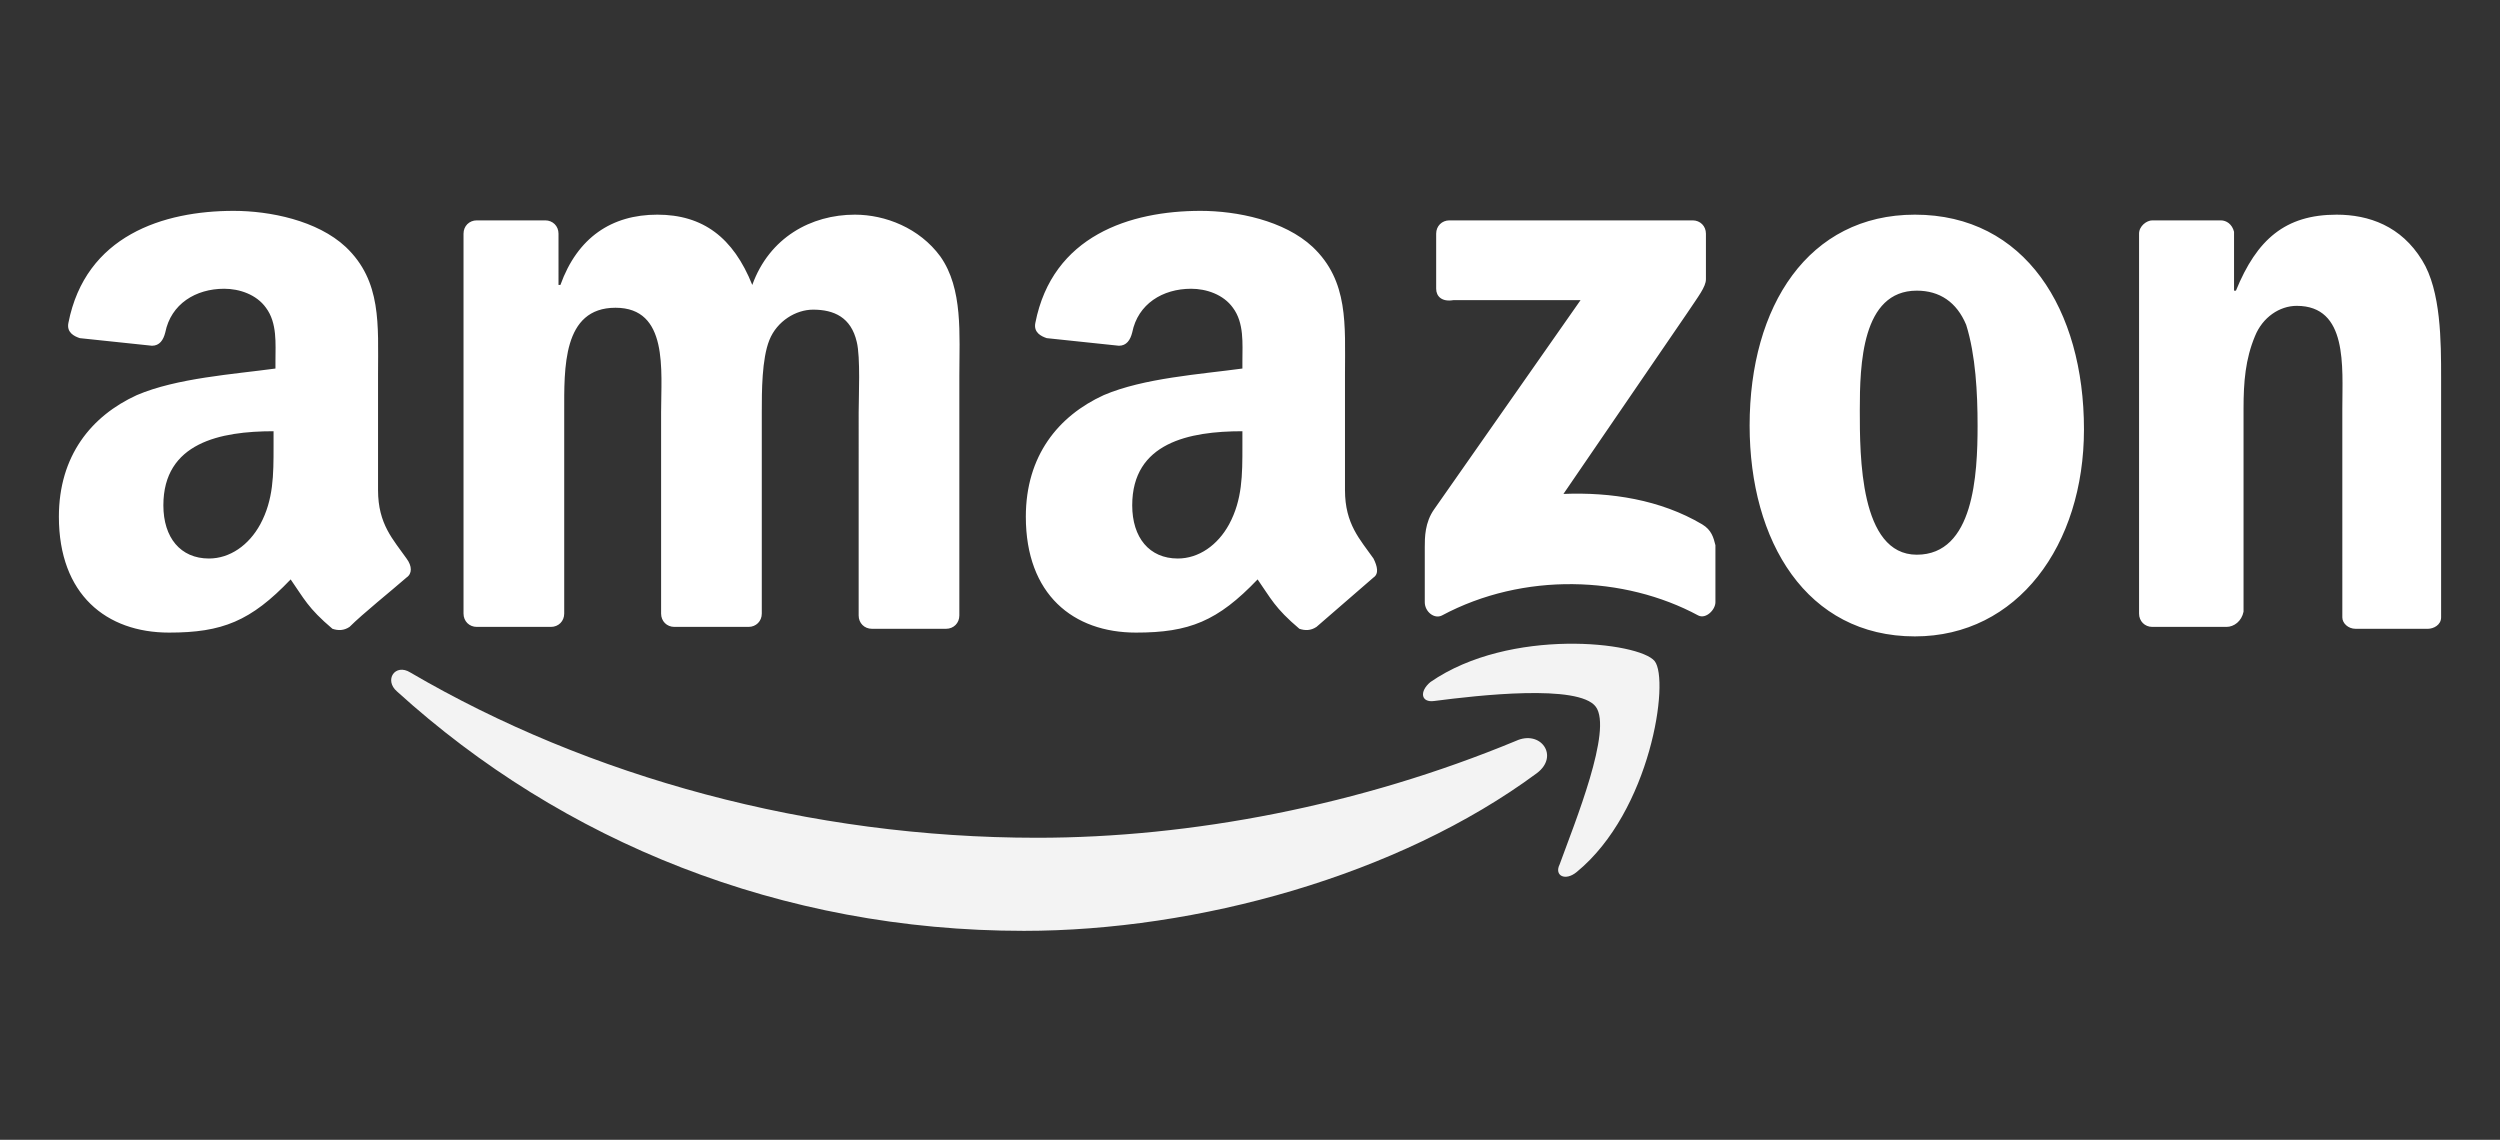
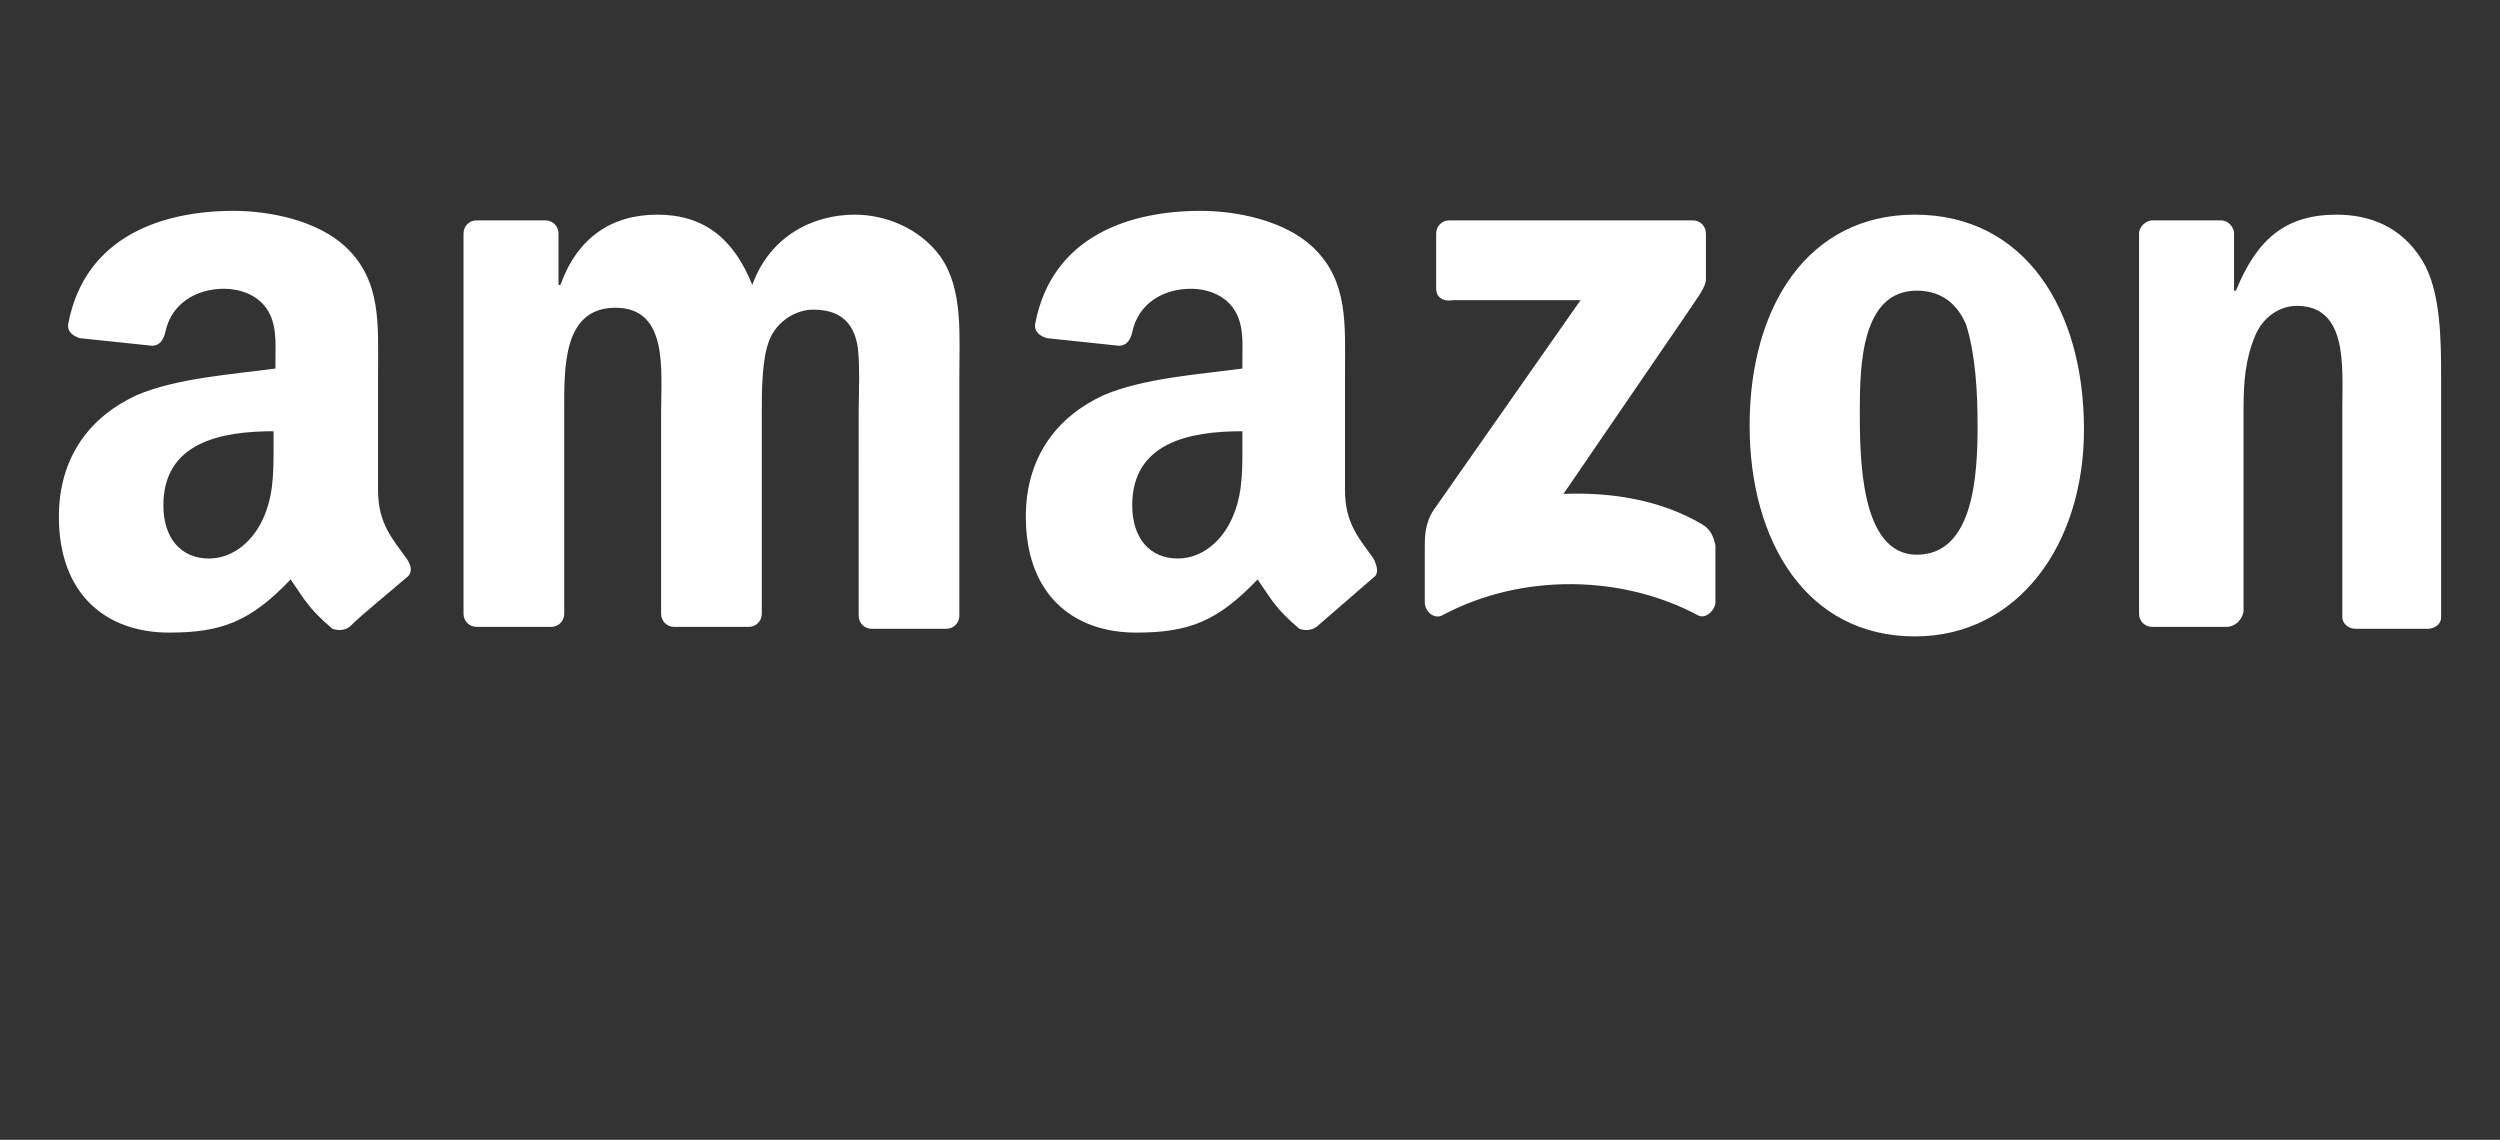
<svg xmlns="http://www.w3.org/2000/svg" version="1.1" id="Layer_1" x="0px" y="0px" viewBox="0 0 131.6 60" style="enable-background:new 0 0 131.6 60;" xml:space="preserve">
  <rect x="0" y="0" width="131.6" height="60" fill="#333333" stroke="none" />
  <style type="text/css"> .st0{fill-rule:evenodd;clip-rule:evenodd;fill:#F3F3F3;enable-background:new ;} .st1{fill-rule:evenodd;clip-rule:evenodd;fill:#FFFFFF;enable-background:new ;} </style>
-   <path class="st0" d="M80.9,40.7c-7.3,5.4-17.9,8.3-27,8.3c-12.8,0-24.3-4.7-33-12.6c-0.7-0.6-0.1-1.5,0.7-1c9.4,5.5,21,8.7,33,8.7 c8.1,0,17-1.7,25.2-5.1C81.1,38.4,82.1,39.8,80.9,40.7" />
-   <path class="st0" d="M84,37.2c-0.9-1.2-6.2-0.6-8.5-0.3c-0.7,0.1-0.8-0.5-0.2-1c4.2-2.9,11-2.1,11.8-1.1c0.8,1-0.2,7.9-4.1,11.1 c-0.6,0.5-1.2,0.2-0.9-0.4C82.9,43.3,84.9,38.4,84,37.2" />
  <path class="st1" d="M75.6,15.2v-2.9c0-0.4,0.3-0.7,0.7-0.7h12.8c0.4,0,0.7,0.3,0.7,0.7v2.4c0,0.4-0.4,0.9-1,1.8L82.3,26 c2.5-0.1,5.1,0.3,7.3,1.6c0.5,0.3,0.6,0.7,0.7,1.1v3c0,0.4-0.5,0.9-0.9,0.7c-3.9-2.1-9.2-2.3-13.5,0c-0.4,0.2-0.9-0.2-0.9-0.7v-2.9 c0-0.5,0-1.3,0.5-2l7.7-11h-6.7C75.9,15.9,75.6,15.6,75.6,15.2 M29,33h-3.9c-0.4,0-0.7-0.3-0.7-0.7v-20c0-0.4,0.3-0.7,0.7-0.7h3.6 c0.4,0,0.7,0.3,0.7,0.7V15h0.1c0.9-2.5,2.7-3.7,5.1-3.7c2.4,0,4,1.2,5,3.7c0.9-2.5,3.1-3.7,5.4-3.7c1.6,0,3.4,0.7,4.5,2.2 c1.2,1.7,1,4.1,1,6.3l0,12.6c0,0.4-0.3,0.7-0.7,0.7h-3.9c-0.4,0-0.7-0.3-0.7-0.7V21.7c0-0.8,0.1-2.9-0.1-3.7 c-0.3-1.3-1.2-1.7-2.3-1.7c-0.9,0-1.9,0.6-2.3,1.6c-0.4,1-0.4,2.7-0.4,3.8v10.6c0,0.4-0.3,0.7-0.7,0.7h-3.9c-0.4,0-0.7-0.3-0.7-0.7 l0-10.6c0-2.2,0.4-5.5-2.4-5.5c-2.8,0-2.7,3.2-2.7,5.5v10.6C29.7,32.7,29.4,33,29,33 M100.8,11.3c5.8,0,8.9,5,8.9,11.3 c0,6.1-3.5,10.9-8.9,10.9c-5.7,0-8.7-5-8.7-11.1C92.1,16.1,95.2,11.3,100.8,11.3 M100.9,15.3c-2.9,0-3,3.9-3,6.3c0,2.4,0,7.6,3,7.6 c3,0,3.2-4.2,3.2-6.8c0-1.7-0.1-3.7-0.6-5.3C103,15.9,102.1,15.3,100.9,15.3 M117.2,33h-3.9c-0.4,0-0.7-0.3-0.7-0.7l0-20 c0-0.4,0.4-0.7,0.7-0.7h3.6c0.3,0,0.6,0.2,0.7,0.6v3.1h0.1c1.1-2.7,2.6-4,5.3-4c1.7,0,3.4,0.6,4.5,2.4c1,1.6,1,4.3,1,6.2v12.6 c0,0.4-0.4,0.6-0.7,0.6H124c-0.4,0-0.7-0.3-0.7-0.6V21.5c0-2.2,0.3-5.4-2.4-5.4c-0.9,0-1.8,0.6-2.2,1.6c-0.5,1.2-0.6,2.4-0.6,3.8 v10.7C118,32.7,117.6,33,117.2,33 M65.4,23.5c0,1.5,0,2.8-0.7,4.1c-0.6,1.1-1.6,1.8-2.7,1.8c-1.5,0-2.4-1.1-2.4-2.8 c0-3.3,3-3.9,5.8-3.9L65.4,23.5 M69.3,33c-0.3,0.2-0.6,0.2-0.9,0.1c-1.3-1.1-1.5-1.6-2.2-2.6c-2.1,2.2-3.6,2.8-6.4,2.8 c-3.3,0-5.8-2-5.8-6.1c0-3.2,1.7-5.3,4.1-6.4c2.1-0.9,5.1-1.1,7.3-1.4V19c0-0.9,0.1-2-0.5-2.8c-0.5-0.7-1.4-1-2.2-1 c-1.5,0-2.8,0.8-3.1,2.3c-0.1,0.4-0.3,0.7-0.7,0.7l-3.8-0.4c-0.3-0.1-0.7-0.3-0.6-0.8c0.9-4.6,5-5.9,8.7-5.9c1.9,0,4.4,0.5,5.9,1.9 c1.9,1.8,1.7,4.1,1.7,6.7v6.1c0,1.8,0.8,2.6,1.5,3.6c0.2,0.4,0.3,0.8,0,1C71.5,31.1,70.1,32.3,69.3,33L69.3,33 M14.4,23.5 c0,1.5,0,2.8-0.7,4.1c-0.6,1.1-1.6,1.8-2.7,1.8c-1.5,0-2.4-1.1-2.4-2.8c0-3.3,3-3.9,5.8-3.9V23.5 M18.4,33c-0.3,0.2-0.6,0.2-0.9,0.1 c-1.3-1.1-1.5-1.6-2.2-2.6c-2.1,2.2-3.6,2.8-6.4,2.8c-3.3,0-5.8-2-5.8-6.1c0-3.2,1.7-5.3,4.1-6.4c2.1-0.9,5.1-1.1,7.3-1.4V19 c0-0.9,0.1-2-0.5-2.8c-0.5-0.7-1.4-1-2.2-1c-1.5,0-2.8,0.8-3.1,2.3c-0.1,0.4-0.3,0.7-0.7,0.7l-3.8-0.4c-0.3-0.1-0.7-0.3-0.6-0.8 c0.9-4.6,5-5.9,8.7-5.9c1.9,0,4.4,0.5,5.9,1.9c1.9,1.8,1.7,4.1,1.7,6.7v6.1c0,1.8,0.8,2.6,1.5,3.6c0.3,0.4,0.3,0.8,0,1 C20.6,31.1,19.1,32.3,18.4,33L18.4,33" />
</svg>